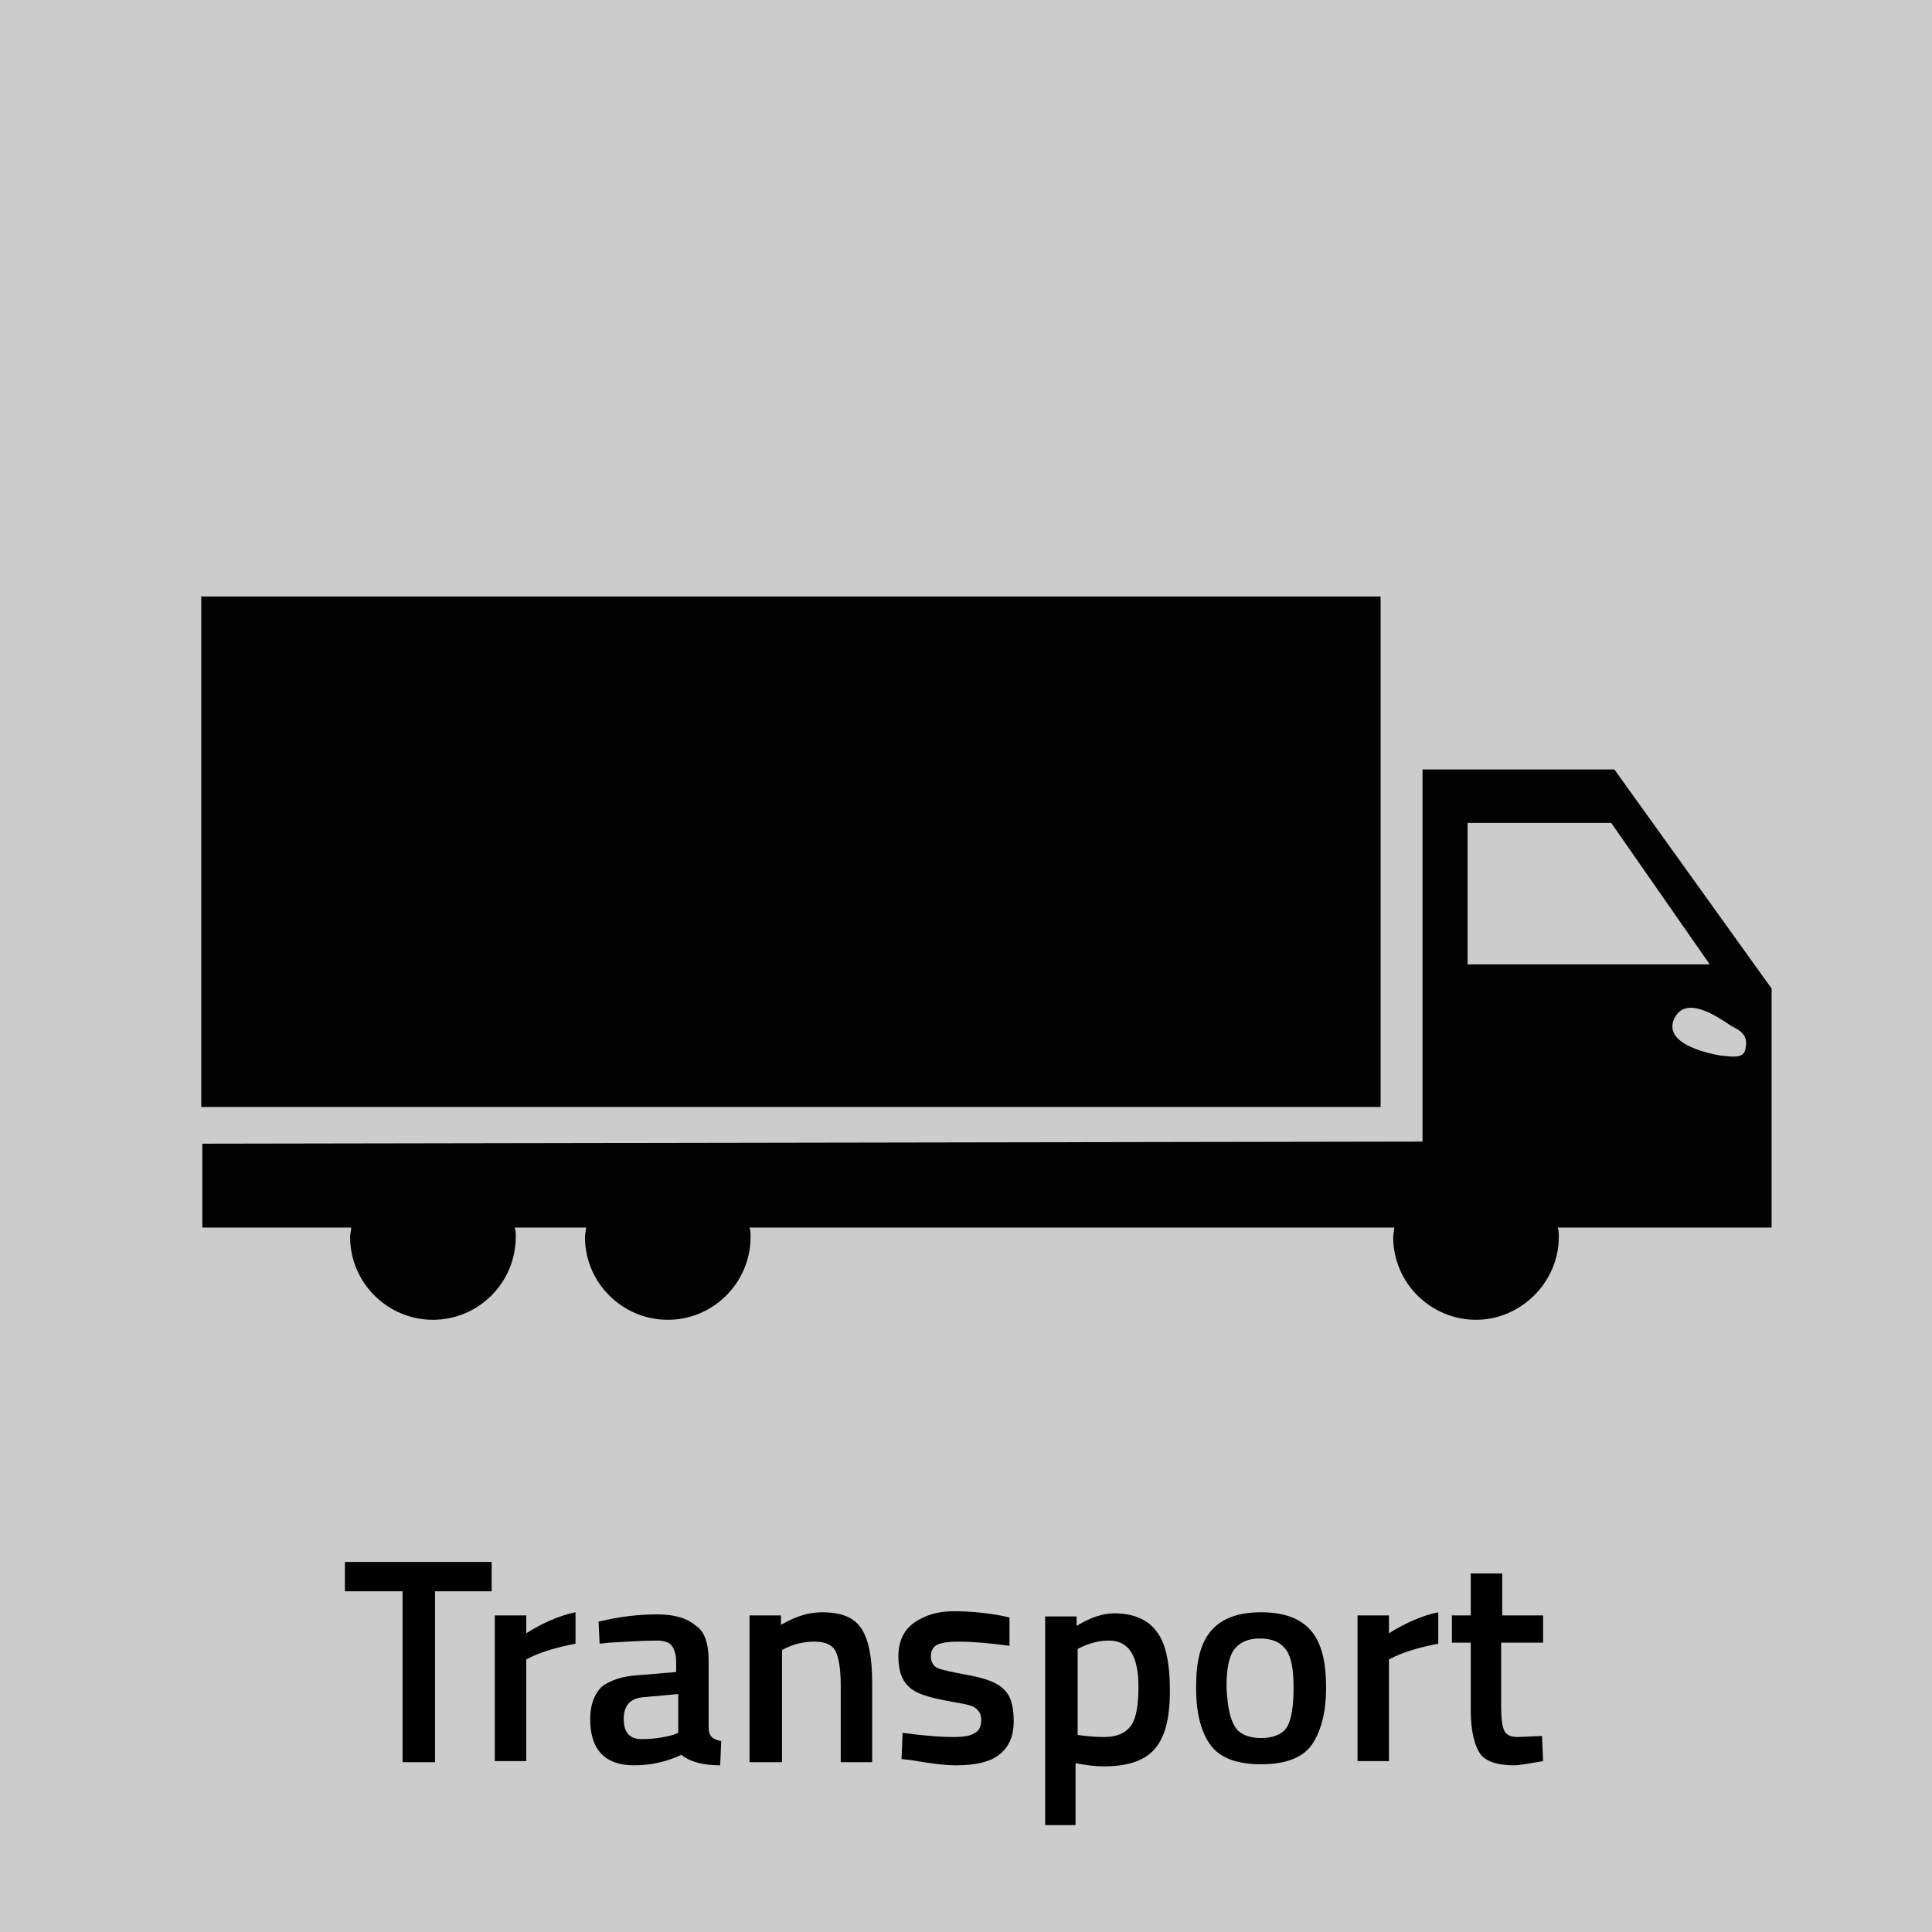
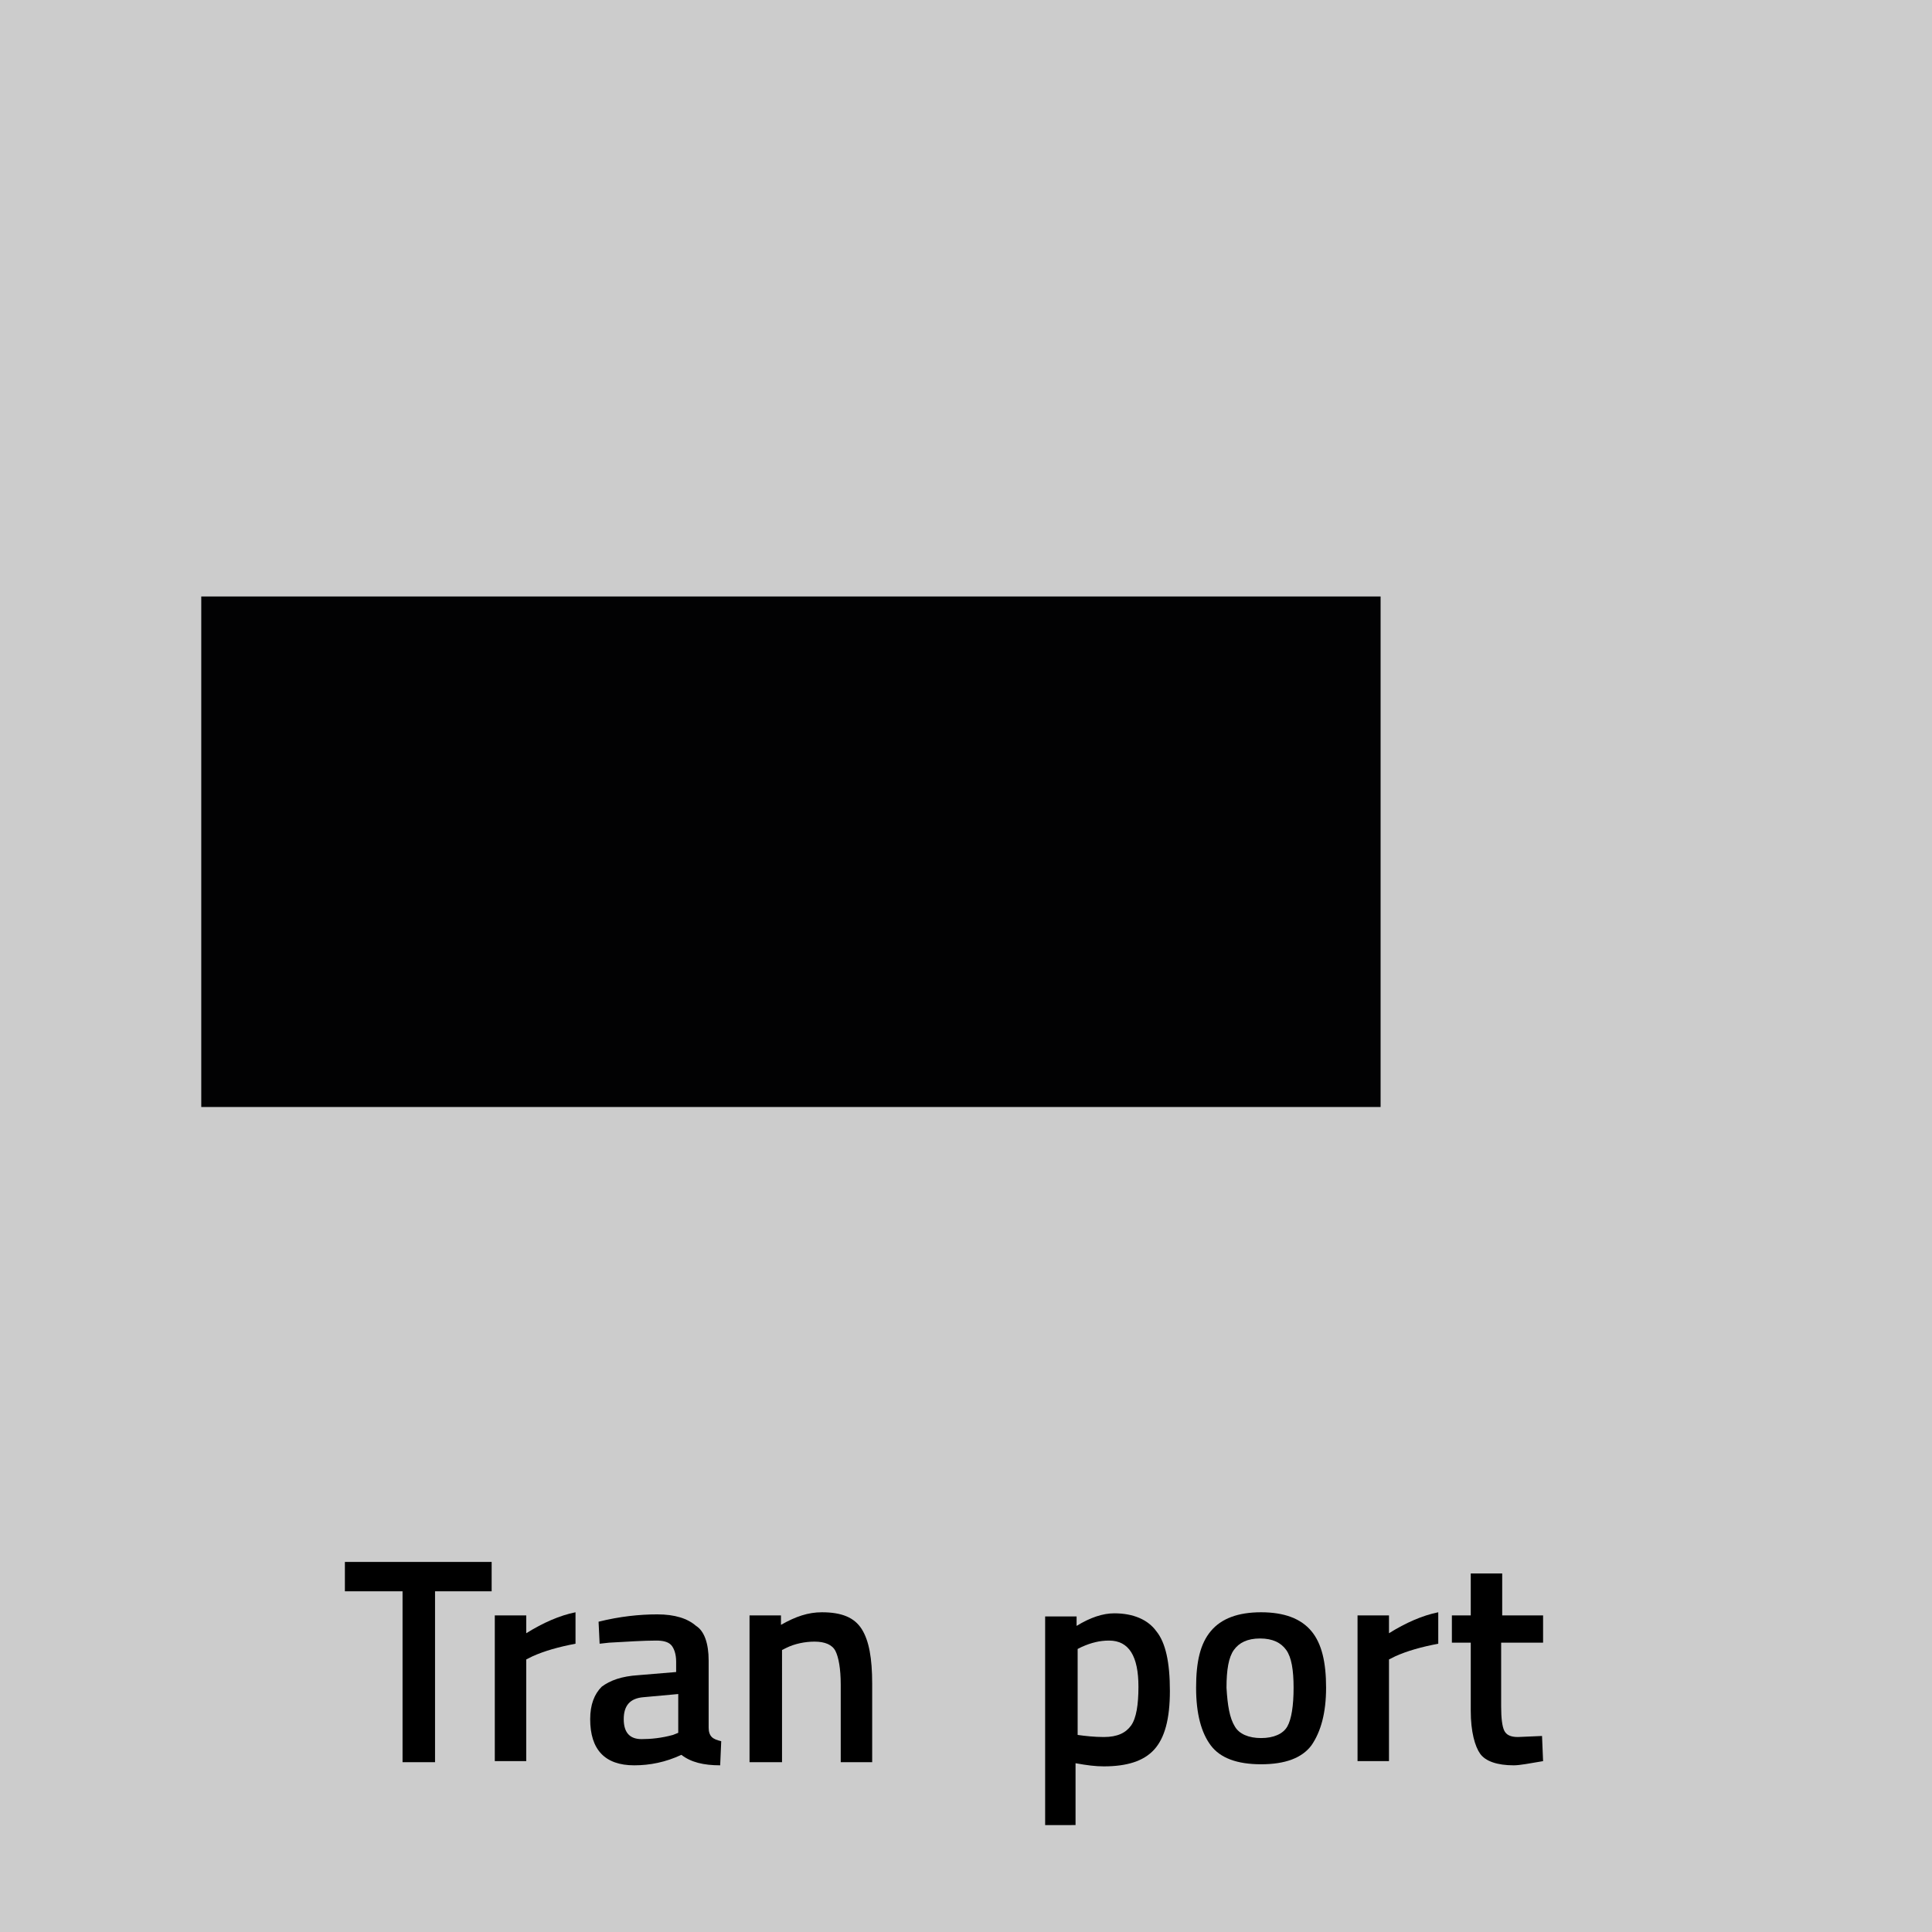
<svg xmlns="http://www.w3.org/2000/svg" version="1.1" id="Lager_1" x="0px" y="0px" viewBox="0 0 184.3 184.3" style="enable-background:new 0 0 184.3 184.3;" xml:space="preserve">
  <style type="text/css">
	.st0{fill:#CCCCCC;}
	.st1{fill:#020203;}
</style>
  <g>
    <rect class="st0" width="184.3" height="184.3" />
    <g>
      <rect x="19.2" y="56.9" class="st1" width="112.5" height="48.7" />
-       <path class="st1" d="M169,94.3l-15-20.9h-18.3v35.5l-116.4,0.2v8h14.2c0,0.3-0.1,0.6-0.1,0.9c0,4.4,3.6,7.9,7.9,7.9    c4.4,0,7.9-3.6,7.9-7.9c0-0.3,0-0.6-0.1-0.9h6.8c0,0.3-0.1,0.6-0.1,0.9c0,4.4,3.6,7.9,7.9,7.9c4.4,0,7.9-3.6,7.9-7.9    c0-0.3,0-0.6-0.1-0.9H133c0,0.3-0.1,0.6-0.1,0.9c0,4.4,3.6,7.9,7.9,7.9s7.9-3.6,7.9-7.9c0-0.3,0-0.6-0.1-0.9H169V94.3z     M140.1,78.5h13.6l9.4,13.5h-23.1V78.5z M166.5,100.1c-0.2,0.9-1.2,0.7-2.3,0.6c0,0-5.7-0.8-4.5-3.5c1.1-2.4,4.3-0.1,5.5,0.7    C166.5,98.5,166.7,99.1,166.5,100.1z" />
    </g>
    <g>
      <path d="M32.9,151.7V149h14v2.8h-5.4v16.3h-3.1v-16.3H32.9z" />
      <path d="M47.2,168.1v-14h3v1.7c1.6-1,3.2-1.7,4.7-2v3c-1.6,0.3-3,0.7-4.1,1.2l-0.6,0.3v9.7H47.2z" />
      <path d="M67.6,158.4v6.4c0,0.4,0.1,0.7,0.3,0.9s0.5,0.3,0.9,0.4l-0.1,2.3c-1.6,0-2.8-0.3-3.7-1c-1.5,0.7-3,1-4.5,1    c-2.8,0-4.2-1.5-4.2-4.4c0-1.4,0.4-2.4,1.1-3.1c0.8-0.6,1.9-1,3.5-1.1l3.6-0.3v-1c0-0.7-0.2-1.3-0.5-1.6c-0.3-0.3-0.8-0.4-1.4-0.4    c-1.2,0-2.7,0.1-4.5,0.2l-0.9,0.1l-0.1-2.1c2-0.5,3.9-0.7,5.6-0.7s2.9,0.4,3.7,1.1C67.2,155.6,67.6,156.8,67.6,158.4z M61.4,161.9    c-1.3,0.1-1.9,0.8-1.9,2.1s0.6,1.9,1.7,1.9c0.9,0,1.9-0.1,3-0.4l0.5-0.2v-3.7L61.4,161.9z" />
      <path d="M74.5,168.1h-3v-14h3v0.9c1.4-0.8,2.6-1.2,3.9-1.2c1.9,0,3.1,0.5,3.8,1.6c0.7,1.1,1,2.8,1,5.2v7.5h-3v-7.4    c0-1.5-0.2-2.6-0.5-3.2c-0.3-0.6-1-0.9-2-0.9c-0.9,0-1.9,0.2-2.7,0.6l-0.4,0.2V168.1z" />
-       <path d="M96.3,157c-2.2-0.3-3.8-0.4-4.8-0.4c-1,0-1.7,0.1-2.1,0.3c-0.4,0.2-0.6,0.6-0.6,1.1s0.2,0.9,0.6,1.1    c0.4,0.2,1.4,0.4,3,0.7c1.6,0.3,2.7,0.7,3.3,1.3c0.7,0.6,1,1.6,1,3.1s-0.5,2.5-1.4,3.2c-0.9,0.7-2.3,1-4.1,1    c-1.1,0-2.6-0.2-4.3-0.5l-0.9-0.1l0.1-2.5c2.2,0.3,3.8,0.4,4.8,0.4c1,0,1.7-0.1,2.1-0.4c0.4-0.2,0.6-0.6,0.6-1.2    c0-0.6-0.2-0.9-0.6-1.2s-1.4-0.4-2.9-0.7c-1.5-0.3-2.6-0.6-3.3-1.2s-1.1-1.5-1.1-3c0-1.4,0.5-2.5,1.5-3.2s2.2-1.1,3.8-1.1    c1.2,0,2.7,0.1,4.4,0.4l0.9,0.2L96.3,157z" />
      <path d="M99.7,174.1v-19.9h3v0.9c1.3-0.8,2.5-1.2,3.6-1.2c1.8,0,3.2,0.6,4,1.7c0.9,1.1,1.3,3,1.3,5.7s-0.5,4.5-1.5,5.6    c-1,1.1-2.6,1.6-4.8,1.6c-0.8,0-1.6-0.1-2.7-0.3v5.9H99.7z M105.8,156.5c-0.9,0-1.7,0.2-2.6,0.6l-0.4,0.2v8.2    c0.7,0.1,1.6,0.2,2.5,0.2c1.3,0,2.1-0.4,2.6-1.1c0.5-0.7,0.7-2,0.7-3.7C108.6,158,107.7,156.5,105.8,156.5z" />
      <path d="M115.5,155.6c1-1.2,2.6-1.8,4.8-1.8s3.8,0.6,4.8,1.8s1.4,3,1.4,5.4s-0.5,4.2-1.4,5.5c-0.9,1.2-2.5,1.8-4.8,1.8    s-3.9-0.6-4.8-1.8c-0.9-1.2-1.4-3-1.4-5.5S114.5,156.8,115.5,155.6z M117.8,164.7c0.4,0.7,1.3,1.1,2.5,1.1s2.1-0.4,2.5-1.1    s0.6-2,0.6-3.7c0-1.7-0.2-2.9-0.7-3.6c-0.5-0.7-1.3-1.1-2.5-1.1s-2,0.4-2.5,1.1c-0.5,0.7-0.7,1.9-0.7,3.6    C117.1,162.7,117.3,163.9,117.8,164.7z" />
      <path d="M129.5,168.1v-14h3v1.7c1.6-1,3.2-1.7,4.7-2v3c-1.6,0.3-3,0.7-4.1,1.2l-0.6,0.3v9.7H129.5z" />
      <path d="M147.1,156.7h-3.9v6.1c0,1.1,0.1,1.9,0.3,2.3c0.2,0.4,0.6,0.6,1.3,0.6l2.3-0.1l0.1,2.4c-1.2,0.2-2.2,0.4-2.8,0.4    c-1.6,0-2.7-0.4-3.2-1.1s-0.9-2.1-0.9-4.1v-6.5h-1.8v-2.6h1.8v-4h3v4h3.9V156.7z" />
    </g>
  </g>
</svg>